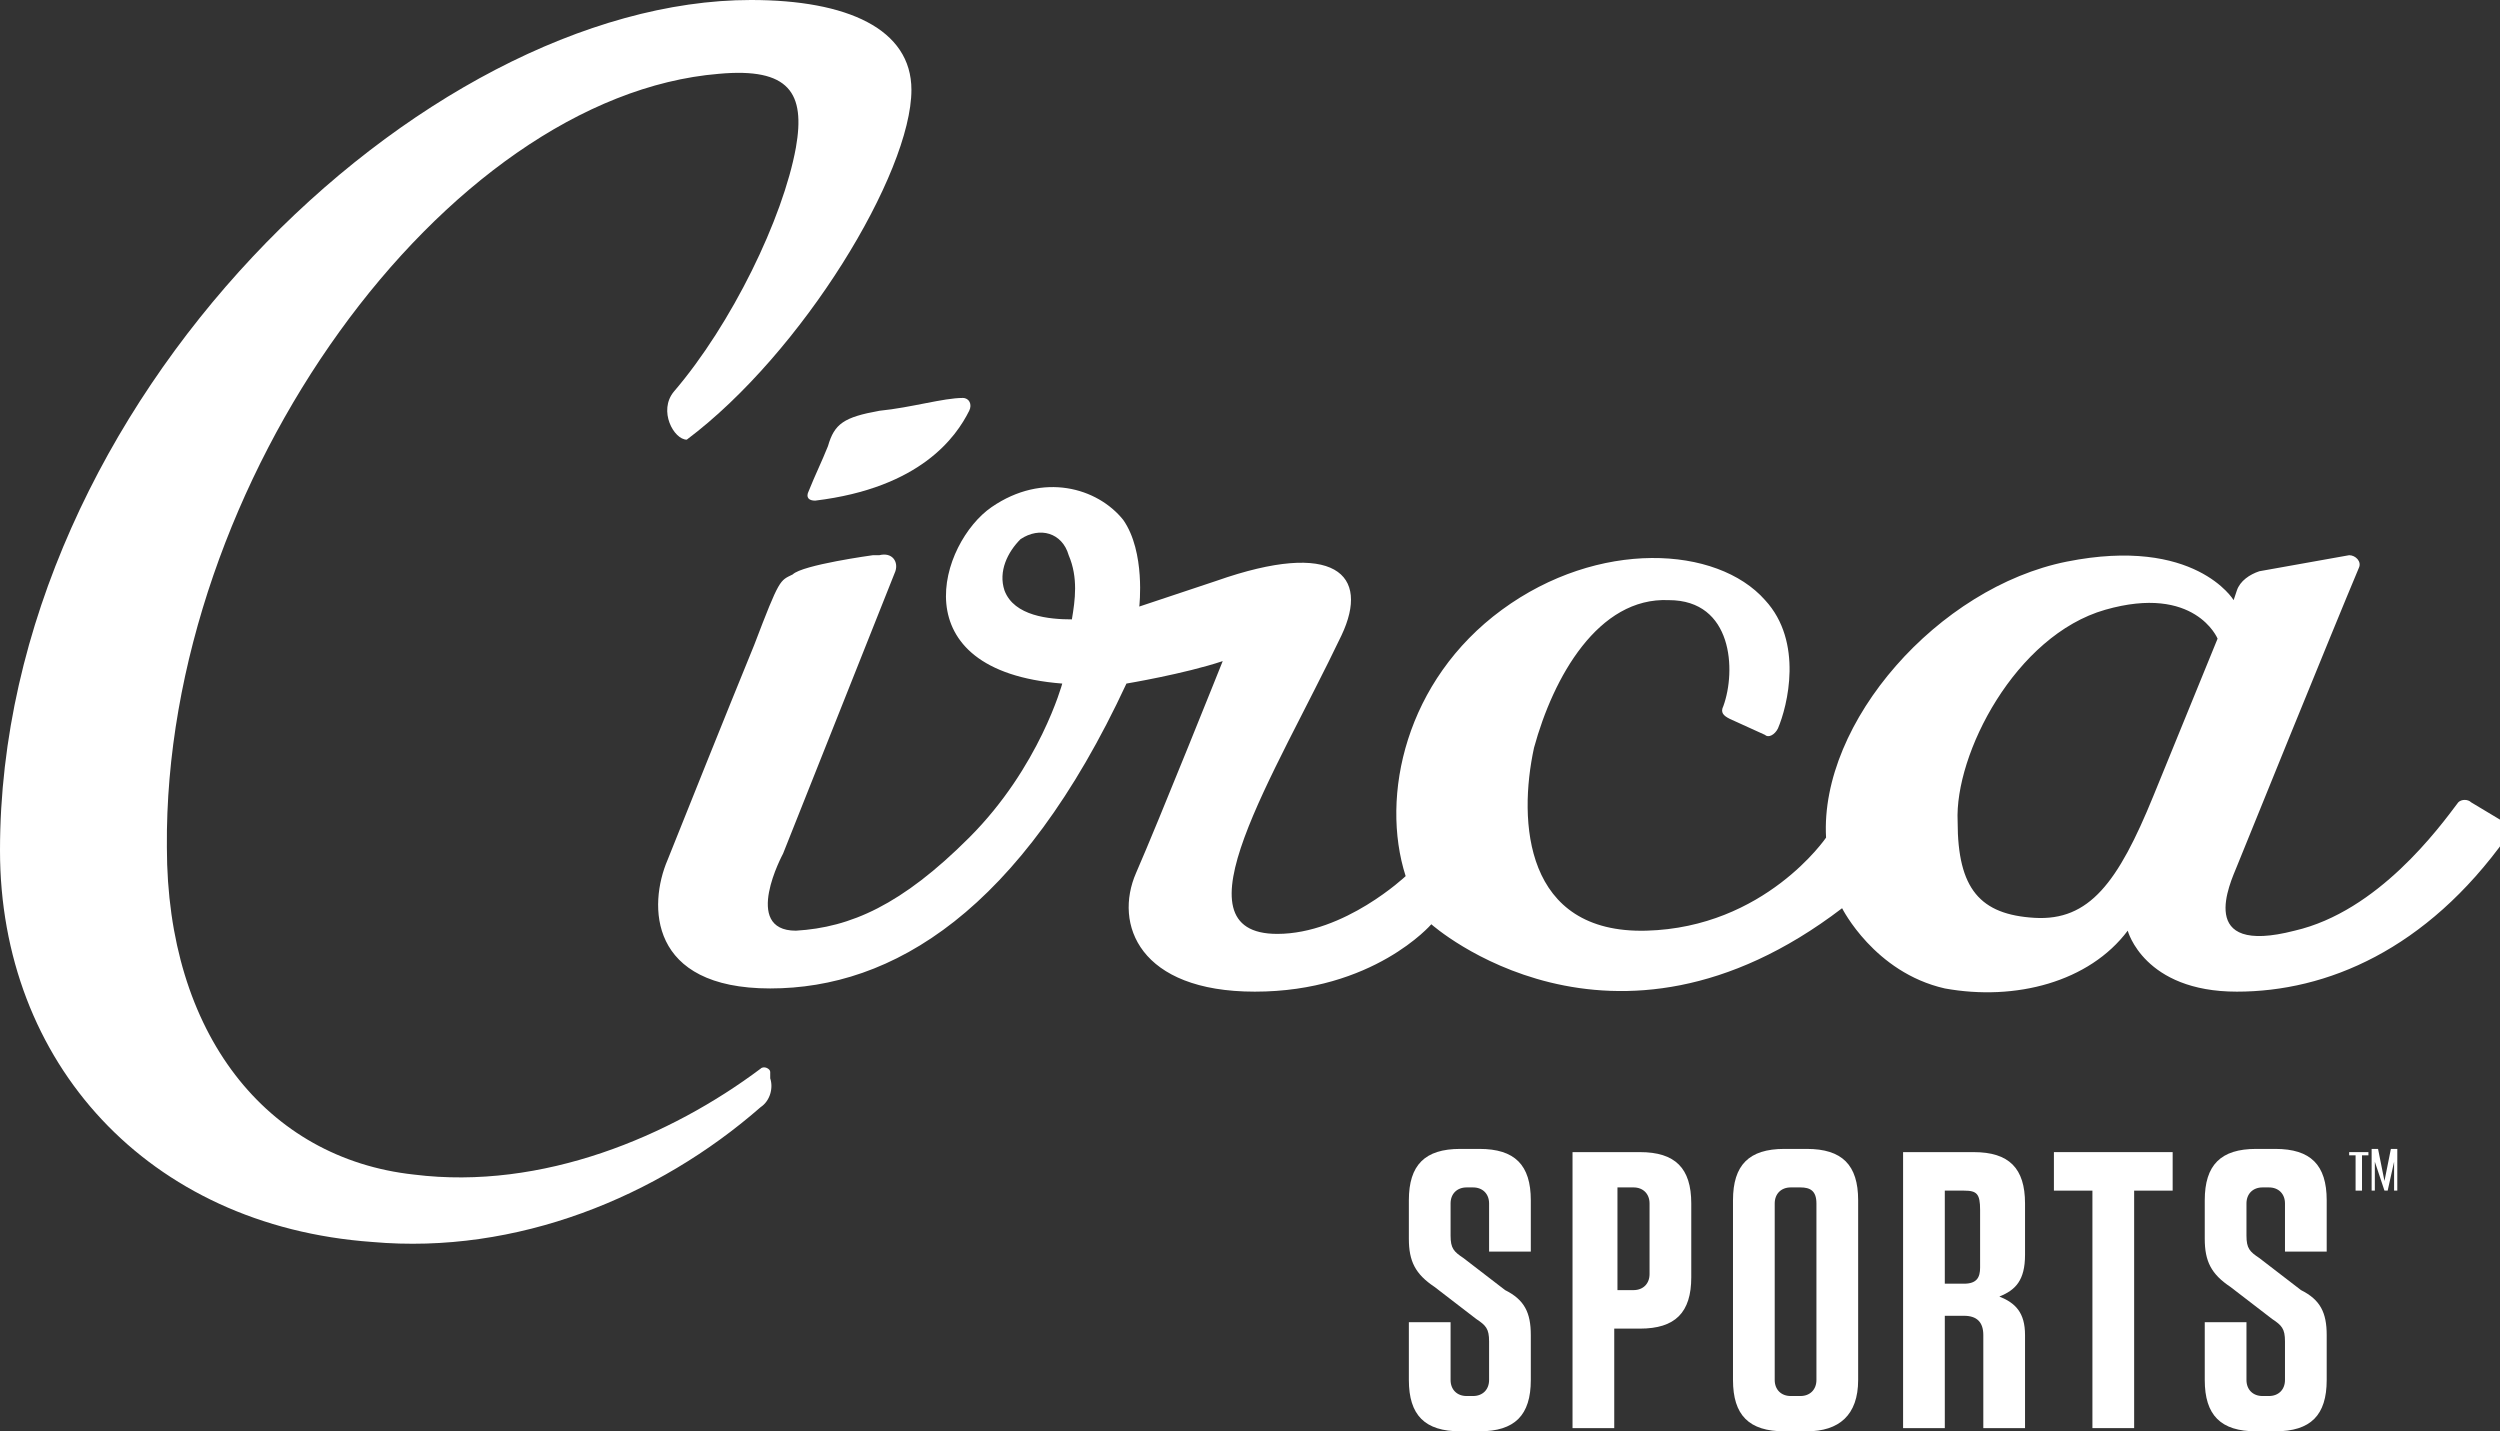
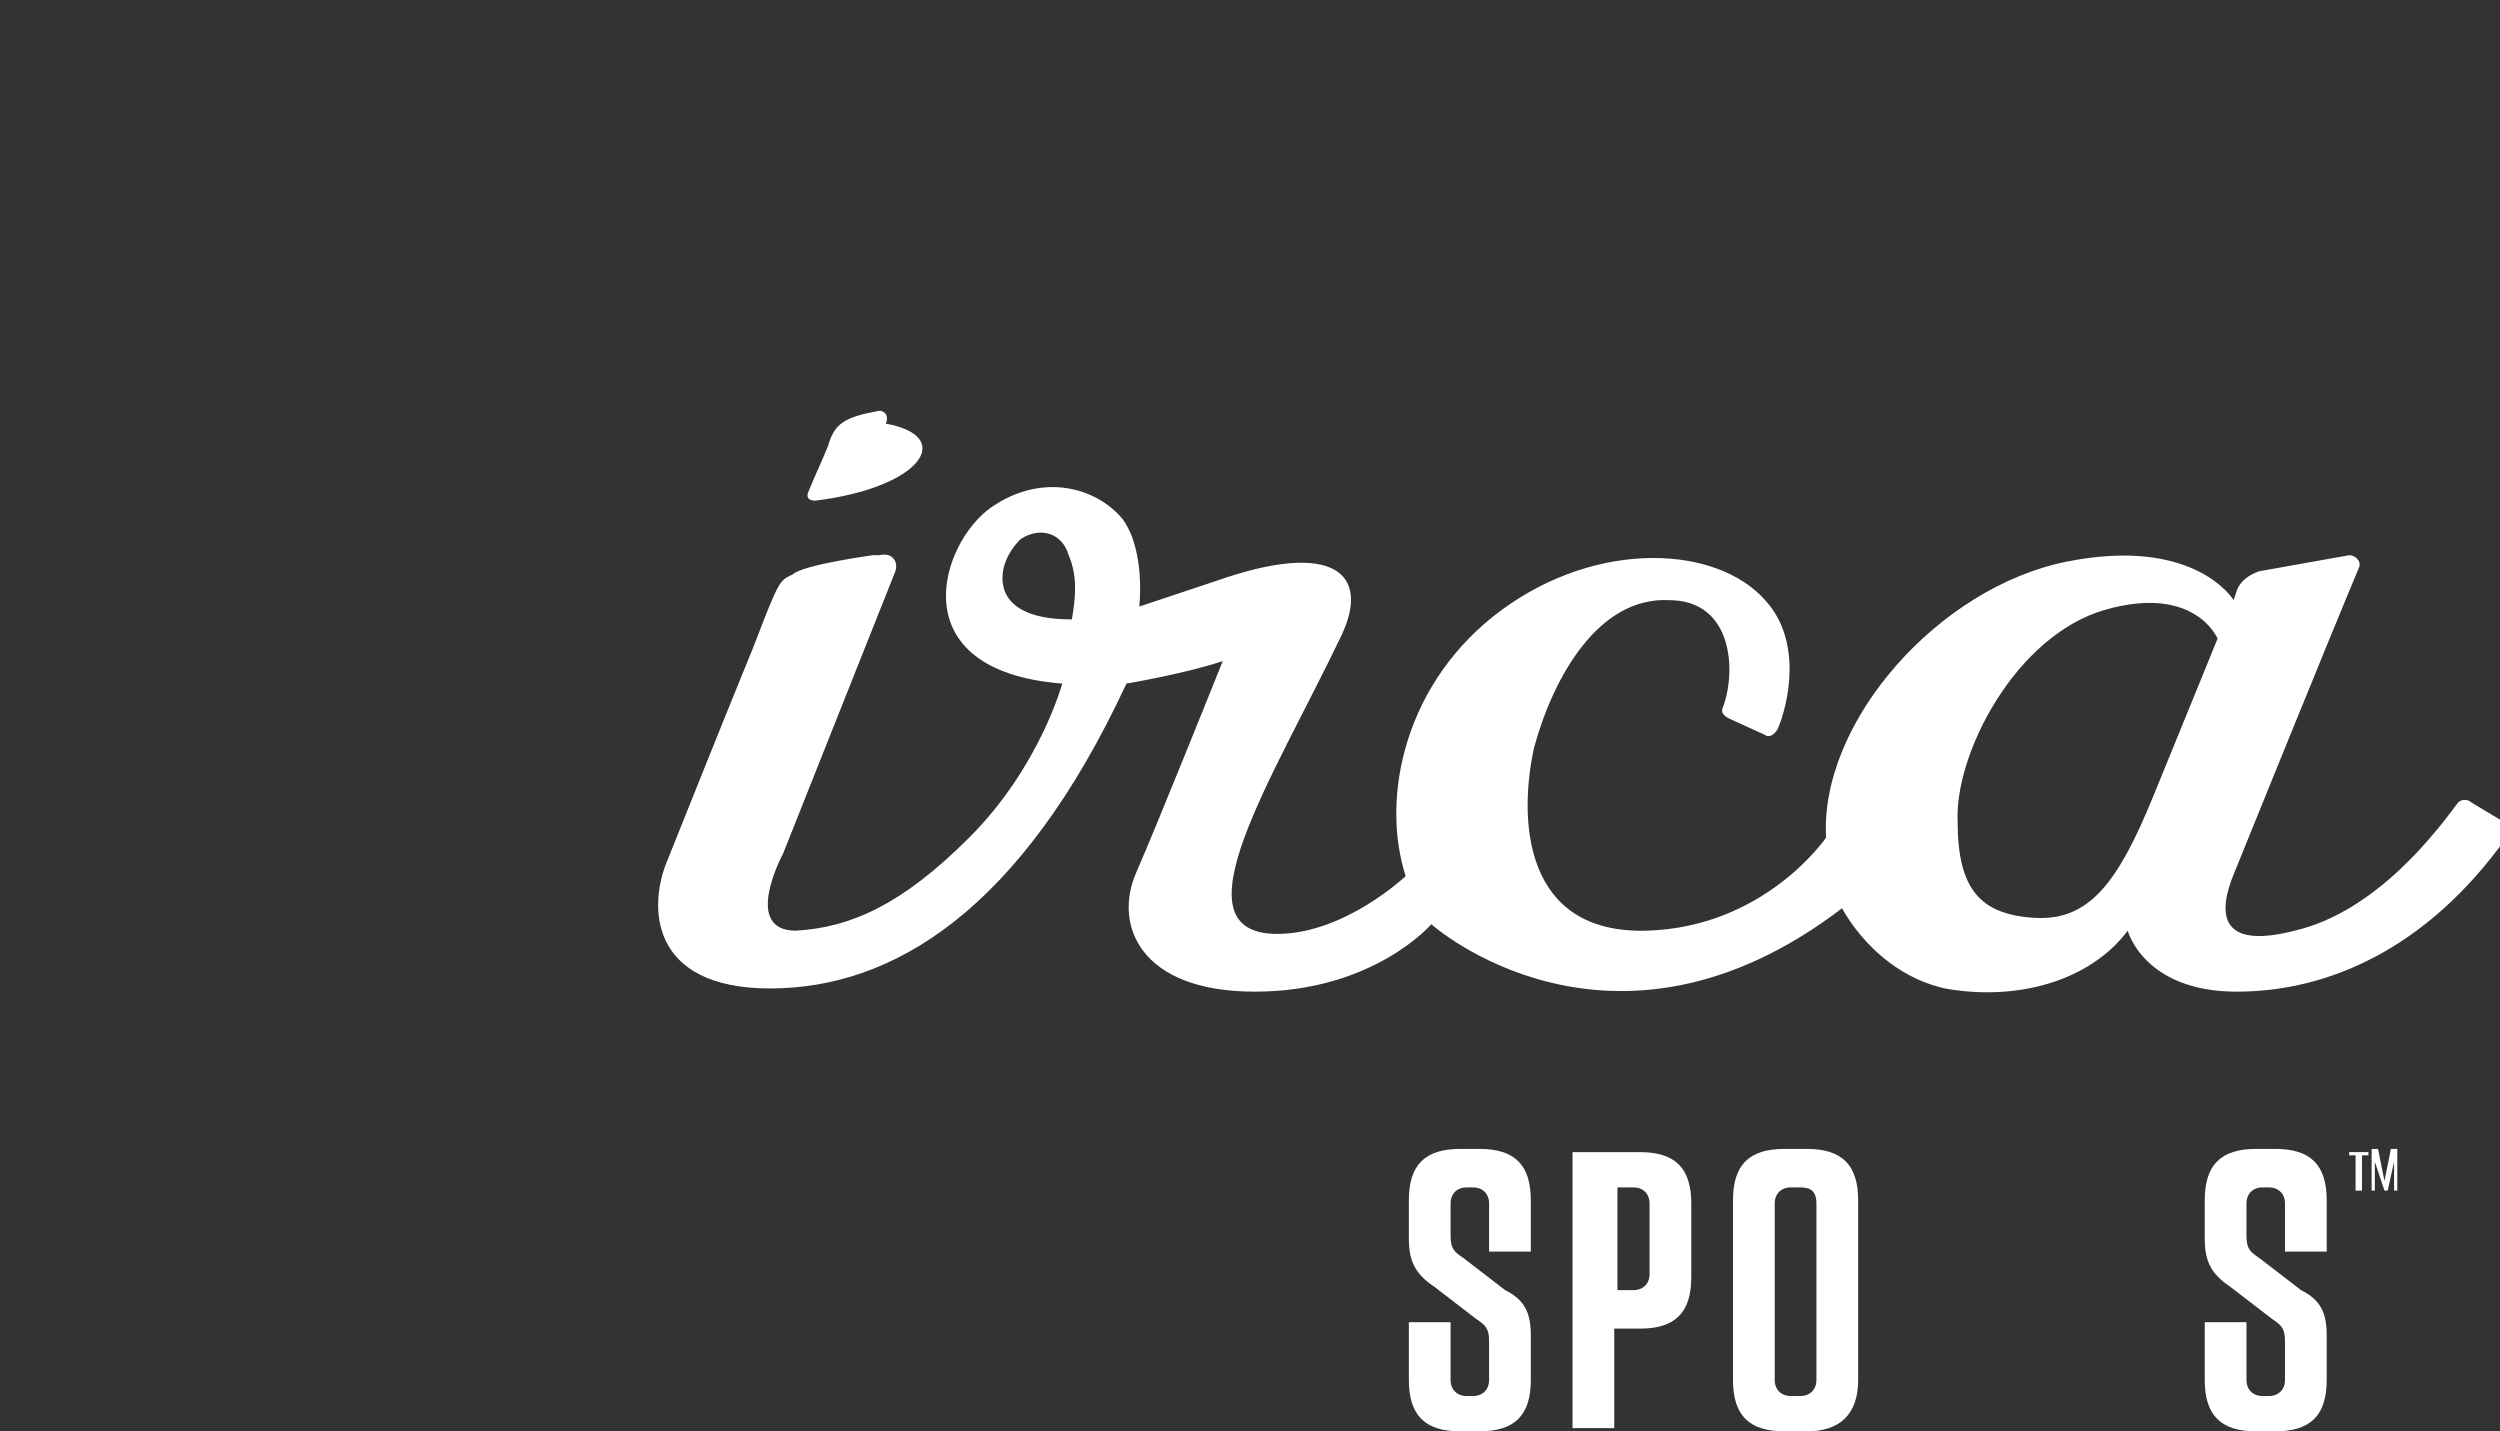
<svg xmlns="http://www.w3.org/2000/svg" version="1.1" id="Art" x="0px" y="0px" width="77.9px" height="44.6px" viewBox="0 0 77.9 44.6" style="enable-background:new 0 0 77.9 44.6;" xml:space="preserve">
  <rect x="0" y="0" width="77.9" height="44.6" fill="#333333" stroke="none" />
  <style type="text/css">
	.st0{fill:#FFFFFF;}
</style>
  <g>
    <g>
      <g>
        <g>
          <g>
            <path class="st0" d="M47.7,41.6V43c0,1.1-0.5,1.6-1.6,1.6h-0.6c-1.1,0-1.6-0.5-1.6-1.6v-1.8h1.3V43c0,0.3,0.2,0.5,0.5,0.5h0.2       c0.3,0,0.5-0.2,0.5-0.5v-1.2c0-0.4-0.1-0.5-0.4-0.7l-1.3-1c-0.6-0.4-0.8-0.8-0.8-1.5v-1.2c0-1.1,0.5-1.6,1.6-1.6h0.6       c1.1,0,1.6,0.5,1.6,1.6V39h-1.3v-1.5c0-0.3-0.2-0.5-0.5-0.5h-0.2c-0.3,0-0.5,0.2-0.5,0.5v1c0,0.4,0.1,0.5,0.4,0.7l1.3,1       C47.5,40.5,47.7,40.9,47.7,41.6z" />
            <path class="st0" d="M50.4,44.5H49v-8.6h2.1c1.1,0,1.6,0.5,1.6,1.6v2.3c0,1.1-0.5,1.6-1.6,1.6h-0.8V44.5z M50.9,37h-0.5v3.2       h0.5c0.3,0,0.5-0.2,0.5-0.5v-2.2C51.4,37.2,51.2,37,50.9,37z" />
            <path class="st0" d="M56.3,44.6h-0.7c-1.1,0-1.6-0.5-1.6-1.6v-5.6c0-1.1,0.5-1.6,1.6-1.6h0.7c1.1,0,1.6,0.5,1.6,1.6V43       C57.9,44.1,57.3,44.6,56.3,44.6z M56.1,37h-0.3c-0.3,0-0.5,0.2-0.5,0.5v5.5c0,0.3,0.2,0.5,0.5,0.5h0.3c0.3,0,0.5-0.2,0.5-0.5       v-5.5C56.6,37.1,56.4,37,56.1,37z" />
-             <path class="st0" d="M63.1,41.6v2.9h-1.3v-2.9c0-0.4-0.2-0.6-0.6-0.6h-0.6v3.5h-1.3v-8.6h2.2c1.1,0,1.6,0.5,1.6,1.6v1.6       c0,0.8-0.3,1.1-0.8,1.3C62.8,40.6,63.1,40.9,63.1,41.6z M61.2,37.1h-0.6v2.9h0.6c0.4,0,0.5-0.2,0.5-0.5v-1.8       C61.7,37.2,61.6,37.1,61.2,37.1z" />
-             <path class="st0" d="M65.2,44.5v-7.4h-1.2v-1.2h3.7v1.2h-1.2v7.4H65.2z" />
            <path class="st0" d="M72.5,41.6V43c0,1.1-0.5,1.6-1.6,1.6h-0.6c-1.1,0-1.6-0.5-1.6-1.6v-1.8H70V43c0,0.3,0.2,0.5,0.5,0.5h0.2       c0.3,0,0.5-0.2,0.5-0.5v-1.2c0-0.4-0.1-0.5-0.4-0.7l-1.3-1c-0.6-0.4-0.8-0.8-0.8-1.5v-1.2c0-1.1,0.5-1.6,1.6-1.6h0.6       c1.1,0,1.6,0.5,1.6,1.6V39h-1.3v-1.5c0-0.3-0.2-0.5-0.5-0.5h-0.2c-0.3,0-0.5,0.2-0.5,0.5v1c0,0.4,0.1,0.5,0.4,0.7l1.3,1       C72.3,40.5,72.5,40.9,72.5,41.6z" />
          </g>
        </g>
      </g>
      <g>
        <g>
          <path class="st0" d="M67.1,24.8c-1.1,2.7-2,3.9-3.7,3.8c-1.7-0.1-2.4-0.9-2.4-3c-0.1-2.1,1.8-5.8,4.6-6.6      c2.8-0.8,3.5,0.9,3.5,0.9S68.2,22.1,67.1,24.8 M33.4,19.3c-0.7,0-1.8-0.1-2.1-0.9c-0.2-0.6,0.1-1.2,0.5-1.6      c0.6-0.4,1.3-0.2,1.5,0.5C33.6,18,33.5,18.7,33.4,19.3 M77,25c-0.1-0.1-0.3-0.1-0.4,0c-0.6,0.8-2.5,3.4-5.1,4      c-3.1,0.8-2-1.5-1.8-2c0.2-0.5,3-7.4,3.8-9.3c0.1-0.2-0.1-0.4-0.3-0.4l-2.8,0.5c-0.3,0.1-0.6,0.3-0.7,0.6l-0.1,0.3      c0,0-1.2-2-5.2-1.2c-4,0.8-7.7,5-7.5,8.6c0,0-1.9,2.8-5.6,2.9c-3.8,0.1-4-3.4-3.5-5.7c0.6-2.2,2-4.7,4.2-4.6      c2,0,2.1,2.2,1.7,3.3c-0.1,0.2,0,0.3,0.2,0.4l1.1,0.5c0.1,0.1,0.3,0,0.4-0.2c0.3-0.7,0.8-2.7-0.4-4c-1.5-1.7-5.2-1.9-8.2,0.3      c-3,2.2-3.8,5.8-3,8.3c0,0-1.9,1.8-4,1.8c-3.3,0-0.1-4.9,2-9.3c0.9-1.9-0.2-3-3.9-1.7c-1.2,0.4-2.4,0.8-2.4,0.8s0.2-1.7-0.5-2.7      c-0.8-1-2.5-1.5-4.1-0.4c-1.6,1.1-2.9,5.1,2.2,5.5c0,0-0.7,2.6-2.9,4.8c-2.1,2.1-3.7,2.8-5.4,2.9c-1.7,0-0.4-2.4-0.4-2.4      l3.5-8.8c0.1-0.3-0.1-0.6-0.5-0.5l-0.2,0c0,0-2.2,0.3-2.5,0.6c-0.4,0.2-0.4,0.1-1.2,2.2c-0.9,2.2-2.1,5.2-2.7,6.7      c-0.6,1.4-0.6,4,3.2,4c3.8,0,7.8-2.4,11.1-9.5c0,0,1.8-0.3,3-0.7c0,0-2,5-2.7,6.6c-0.7,1.6,0.1,3.7,3.7,3.7      c3.7,0,5.5-2.1,5.5-2.1s5.6,5,12.8-0.5c0,0,1,2,3.2,2.5c2.2,0.4,4.5-0.2,5.7-1.8c0,0,0.5,1.9,3.4,1.9c2.8,0,5.9-1.3,8.4-4.8      c0.1-0.2,0.1-0.4-0.1-0.5L77,25z" />
-           <path class="st0" d="M25.4,15.6c-0.2,0-0.3-0.1-0.2-0.3c0.2-0.5,0.4-0.9,0.6-1.4c0.2-0.7,0.5-0.9,1.6-1.1c1-0.1,2-0.4,2.6-0.4      c0.2,0,0.3,0.2,0.2,0.4C29.8,13.6,28.7,15.2,25.4,15.6" />
+           <path class="st0" d="M25.4,15.6c-0.2,0-0.3-0.1-0.2-0.3c0.2-0.5,0.4-0.9,0.6-1.4c0.2-0.7,0.5-0.9,1.6-1.1c0.2,0,0.3,0.2,0.2,0.4C29.8,13.6,28.7,15.2,25.4,15.6" />
        </g>
-         <path class="st0" d="M21,12.2c-0.5,0.6,0,1.5,0.4,1.5c3.6-2.7,7-8.3,7-10.9c0-1.9-2-2.8-5-2.8C13.2,0,0,12.5,0,26.5     c0,6.6,4.6,11.7,11.6,12.2c4.5,0.4,8.9-1.4,12.1-4.2c0.3-0.2,0.4-0.6,0.3-0.9l0-0.2c0-0.1-0.2-0.2-0.3-0.1     c-2.8,2.1-6.8,3.8-10.8,3.3c-4.6-0.5-7.7-4.4-7.7-10.2C5.1,15,13.9,3,22.4,2.3c2.2-0.2,2.7,0.6,2.4,2.3     C24.4,6.8,22.8,10.1,21,12.2z" />
      </g>
    </g>
    <g>
      <path class="st0" d="M73.4,37.1V36h-0.2v-0.1h0.6V36h-0.2v1.1H73.4z" />
      <path class="st0" d="M73.9,37.1l0-1.3h0.2l0.2,1l0.2-1h0.2l0,1.3h-0.1l0-0.9l-0.2,0.9h-0.1L74,36.2l0,0.9H73.9z" />
    </g>
  </g>
</svg>